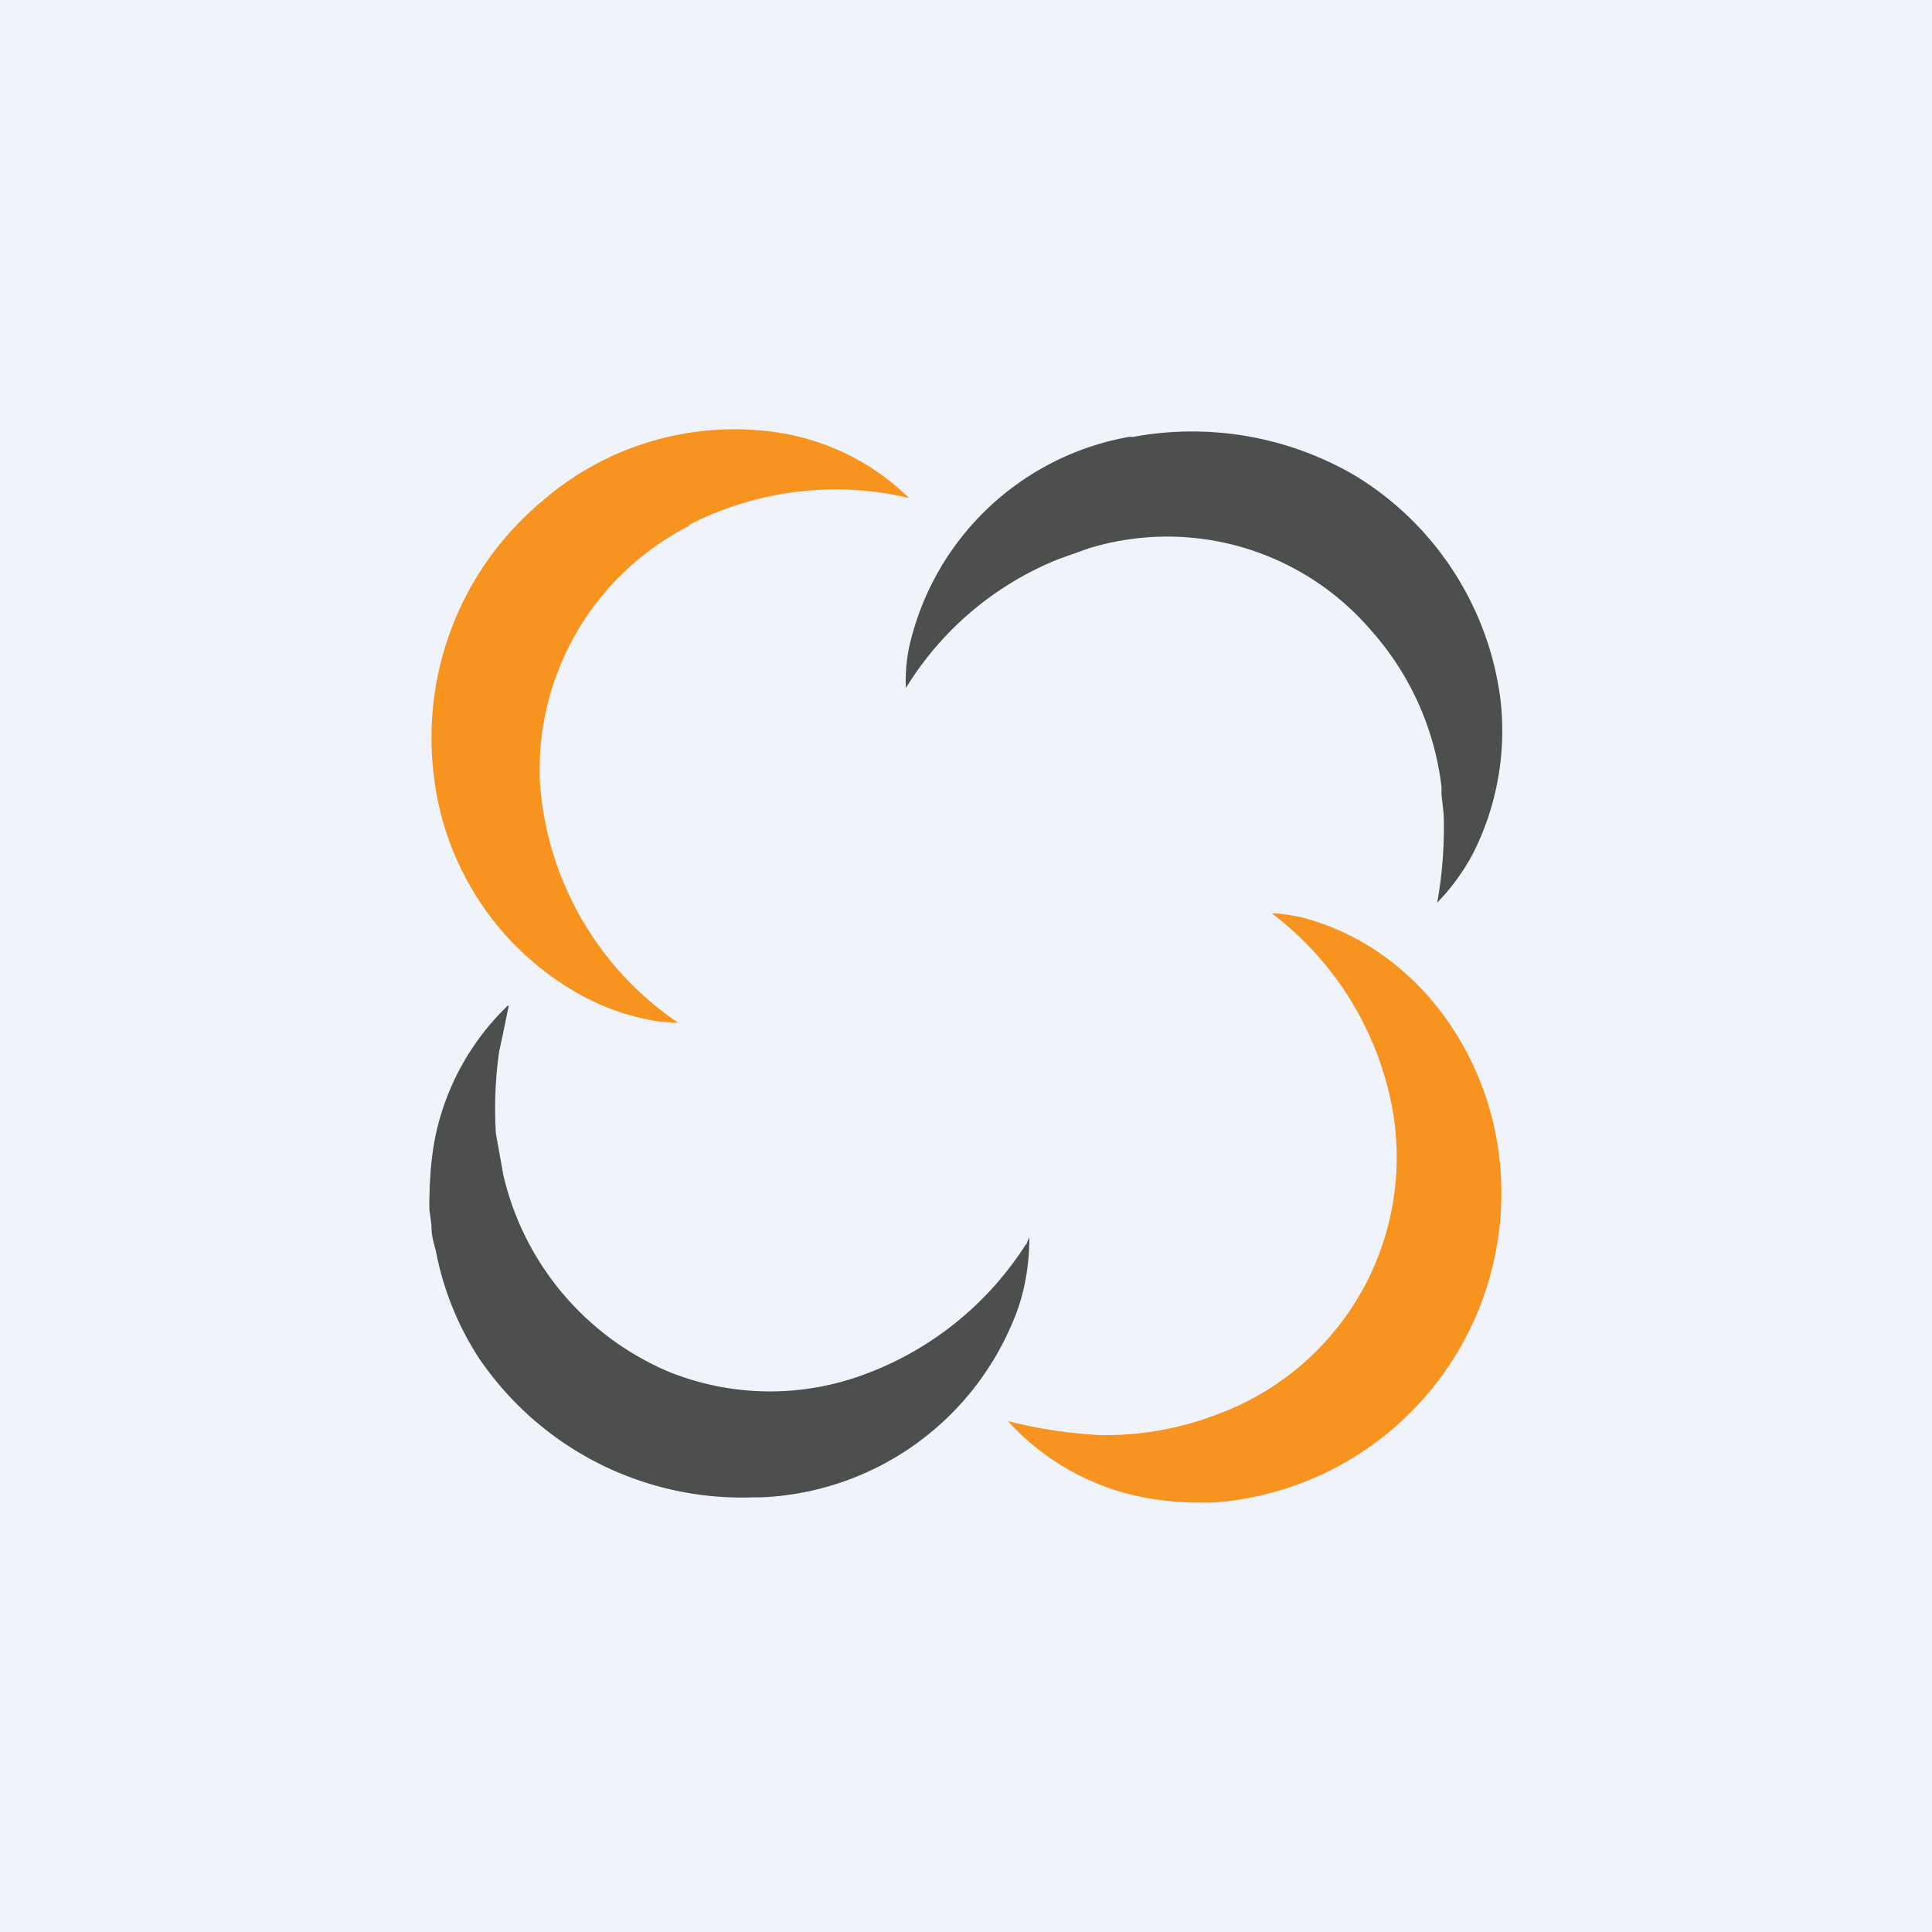
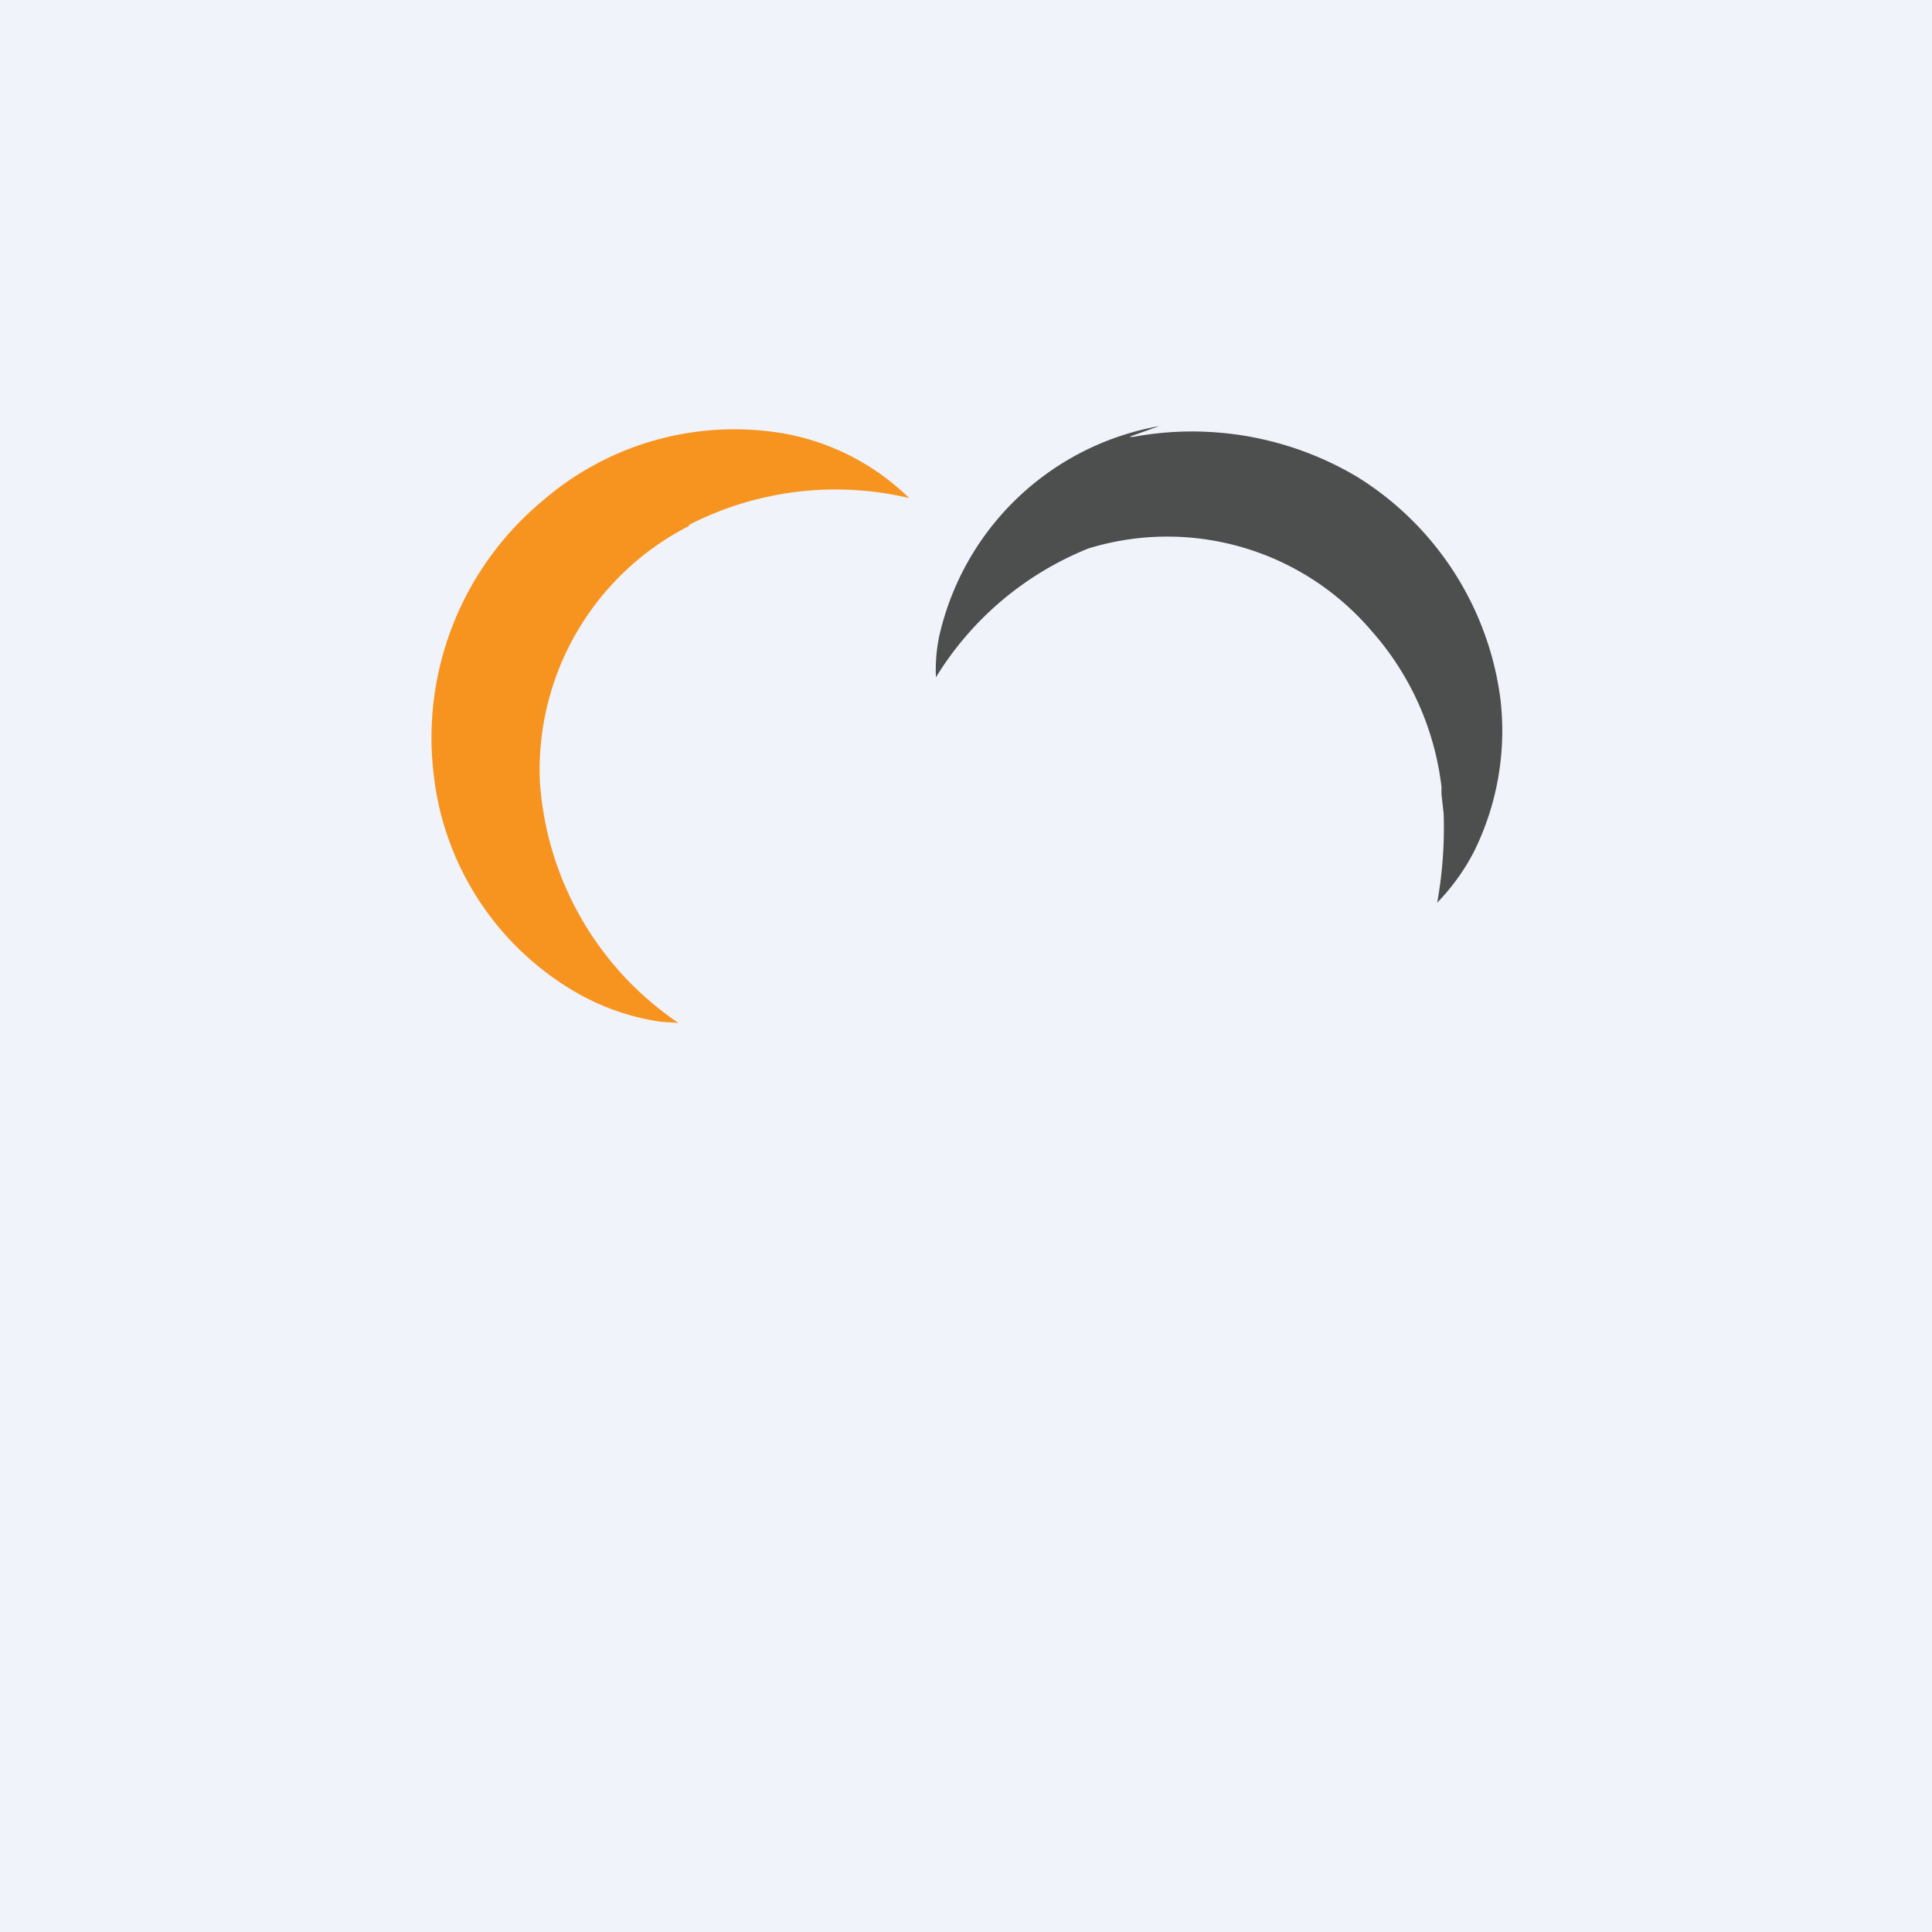
<svg xmlns="http://www.w3.org/2000/svg" width="18" height="18" viewBox="0 0 18 18">
  <path fill="#F0F3FA" d="M0 0h18v18H0z" />
  <path d="M6.42 4.9a2.55 2.55 0 0 0-1.39 2.38 2.95 2.95 0 0 0 1.29 2.25l-.16-.01a2.21 2.21 0 0 1-.82-.29 2.69 2.69 0 0 1-1.3-2.02 2.87 2.87 0 0 1 1.01-2.54 2.73 2.73 0 0 1 2.26-.63 2.23 2.23 0 0 1 1.16.6 2.99 2.99 0 0 0-2.05.25Z" fill="#F79420" />
-   <path d="M10.52 4.07h.04a3.01 3.01 0 0 1 2.08.37 2.87 2.87 0 0 1 1.34 2.08 2.54 2.54 0 0 1-.25 1.42 2.01 2.01 0 0 1-.34.47 3.92 3.92 0 0 0 .06-.83l-.02-.18v-.07a2.66 2.66 0 0 0-.65-1.45 2.5 2.5 0 0 0-2.64-.77l-.28.1a2.96 2.96 0 0 0-1.42 1.2c0 .01 0 .01 0 0a1.54 1.54 0 0 1 .03-.38 2.56 2.56 0 0 1 2.05-1.96Z" fill="#4D4E4E" />
-   <path d="M12.14 8.55c.9.24 1.55 1 1.77 1.9A2.89 2.89 0 0 1 11.29 14c-.14 0-.28 0-.44-.02a2.3 2.3 0 0 1-1.46-.74 4.48 4.48 0 0 0 .85.13 2.9 2.9 0 0 0 1.12-.2 2.55 2.55 0 0 0 1.59-2.95 2.96 2.96 0 0 0-1.1-1.71c.1 0 .2.02.29.04Z" fill="#F79420" />
-   <path d="M9.56 11.6a.41.41 0 0 1 .03-.07c0 .28-.05.55-.16.8a2.66 2.66 0 0 1-2.33 1.62h-.07a2.96 2.96 0 0 1-2.57-1.3 2.79 2.79 0 0 1-.4-1c-.02-.07-.04-.14-.04-.22a1.88 1.88 0 0 0-.02-.16c0-.23.01-.46.06-.7a2.36 2.36 0 0 1 .67-1.2h.01l-.06.29-.03.14a3.78 3.78 0 0 0-.03.76l.07.39a2.64 2.64 0 0 0 1.54 1.83 2.52 2.52 0 0 0 1.81.03 3.02 3.02 0 0 0 1.52-1.22Z" fill="#4D4E4E" />
+   <path d="M10.52 4.07h.04a3.01 3.01 0 0 1 2.08.37 2.87 2.87 0 0 1 1.34 2.08 2.54 2.54 0 0 1-.25 1.42 2.01 2.01 0 0 1-.34.47 3.92 3.92 0 0 0 .06-.83l-.02-.18v-.07a2.66 2.66 0 0 0-.65-1.45 2.5 2.5 0 0 0-2.64-.77a2.96 2.96 0 0 0-1.42 1.2c0 .01 0 .01 0 0a1.54 1.54 0 0 1 .03-.38 2.56 2.56 0 0 1 2.05-1.96Z" fill="#4D4E4E" />
</svg>